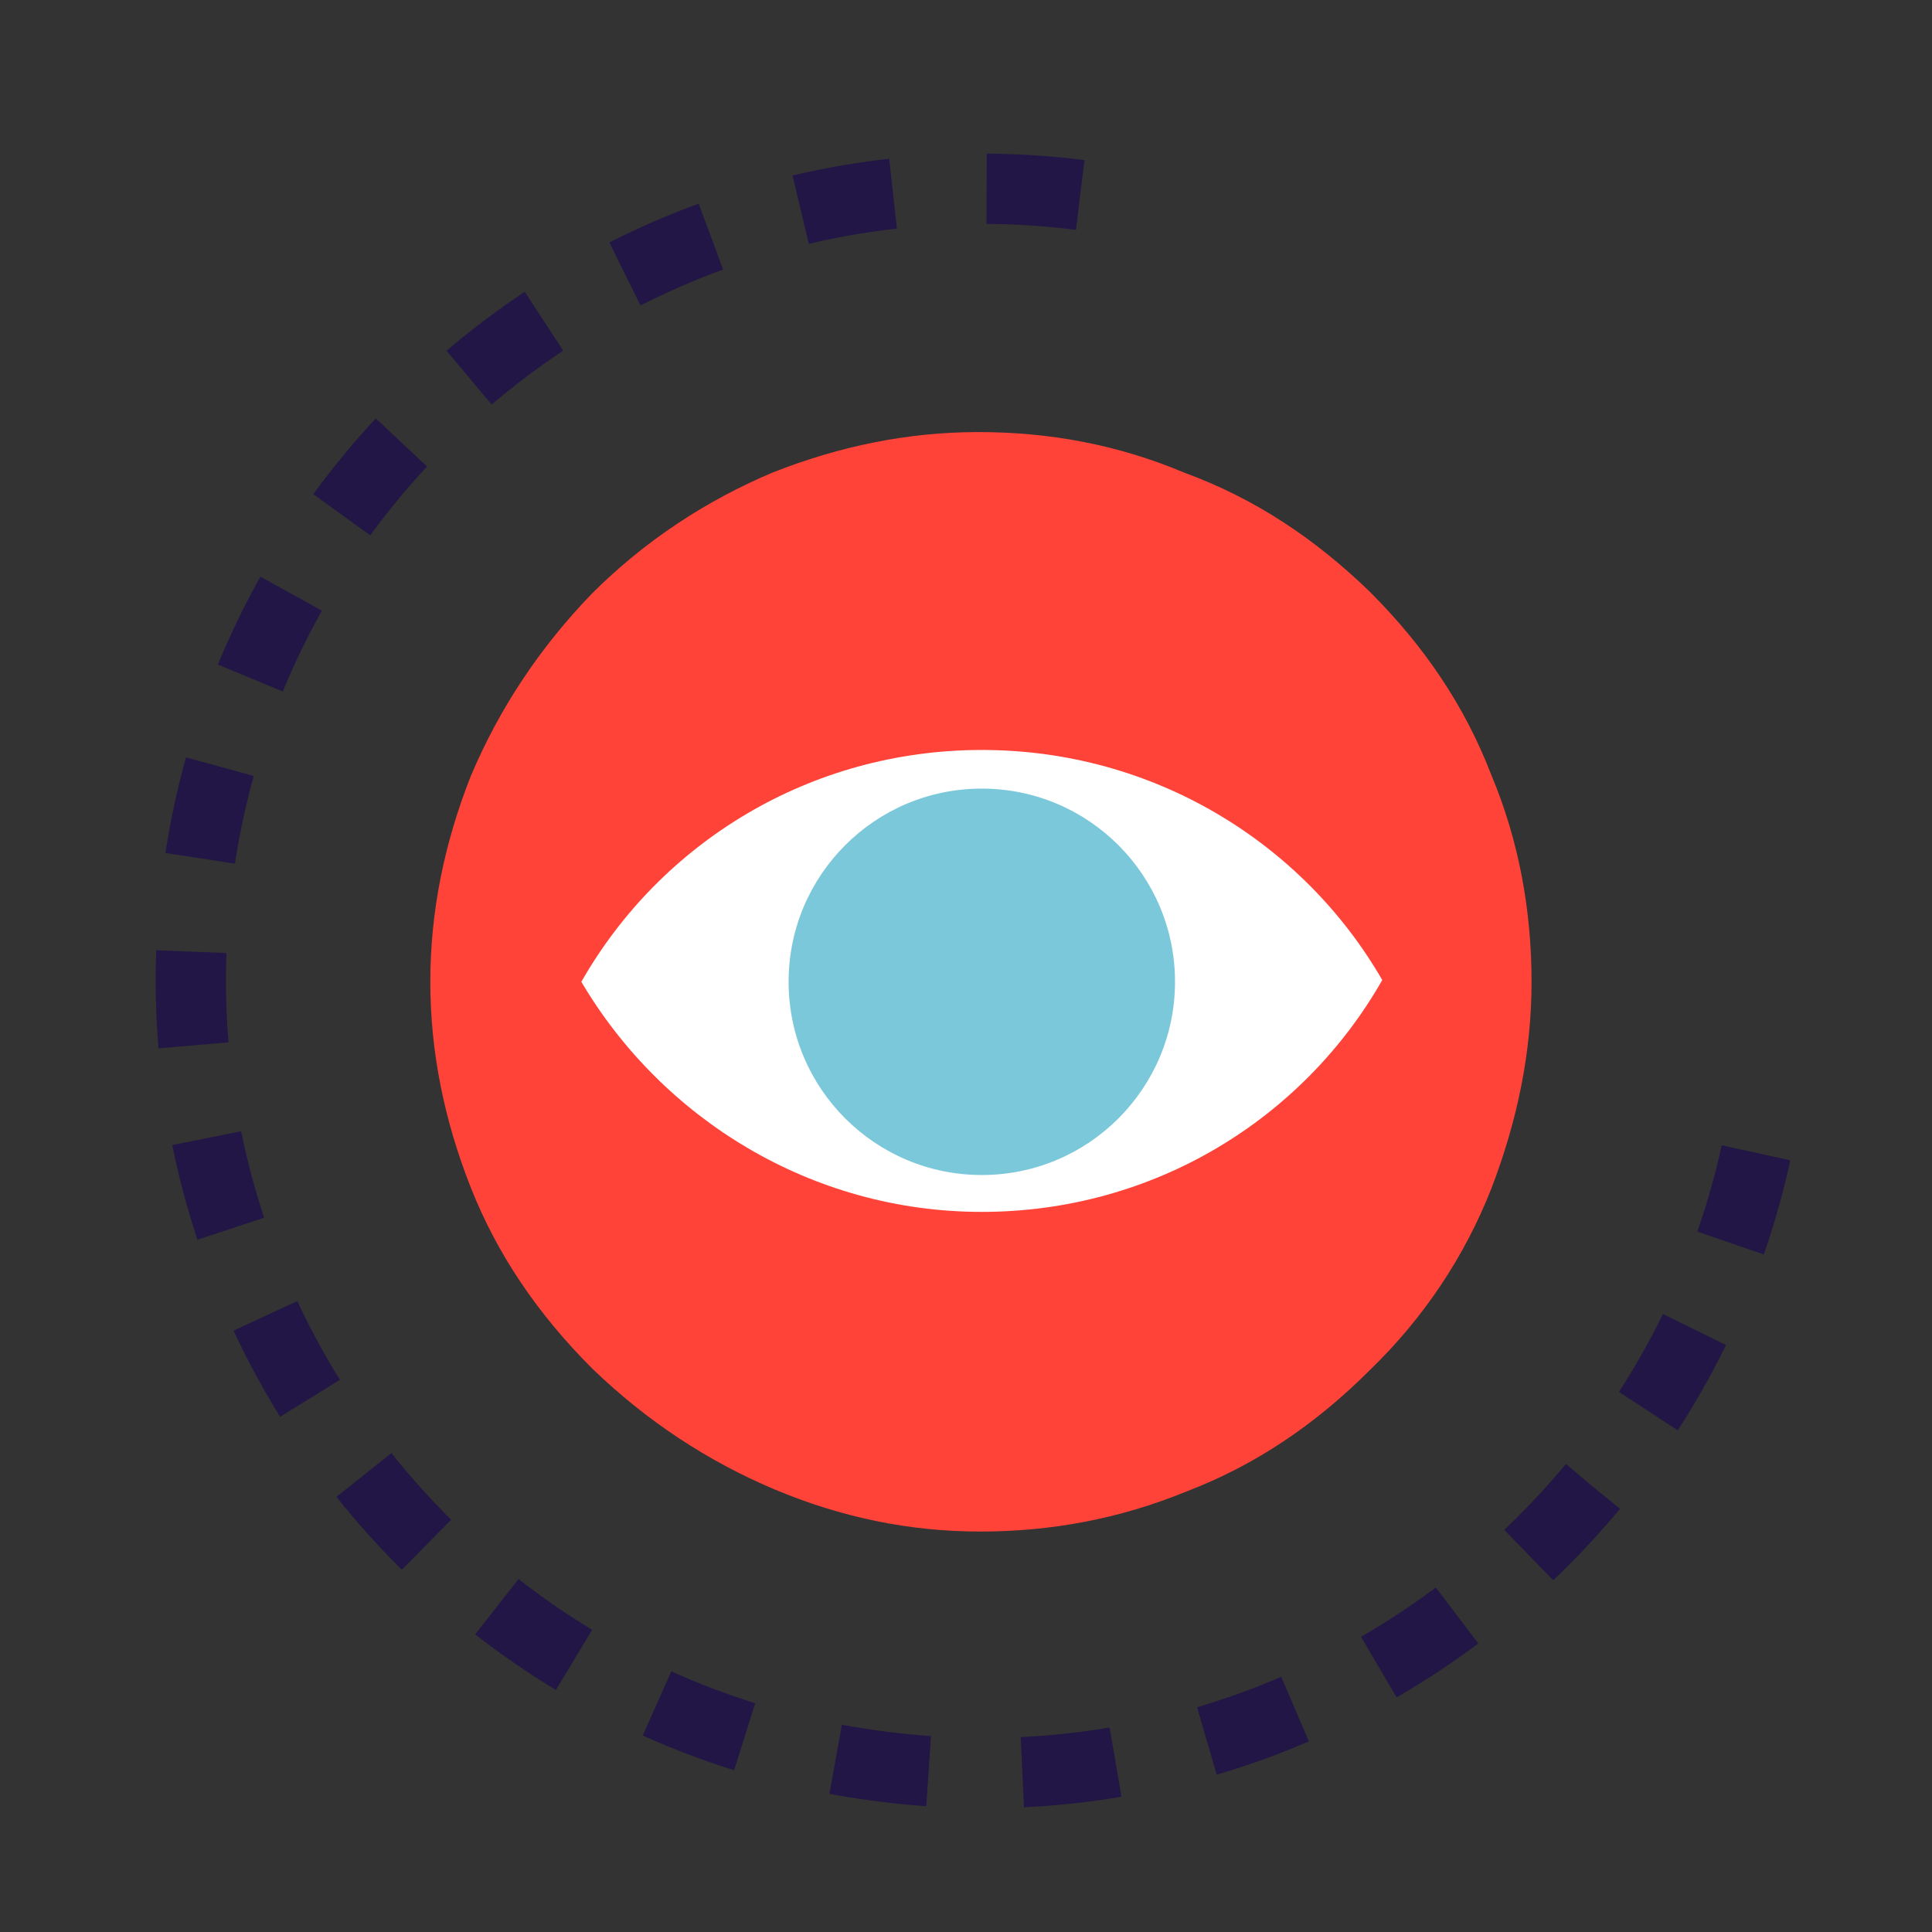
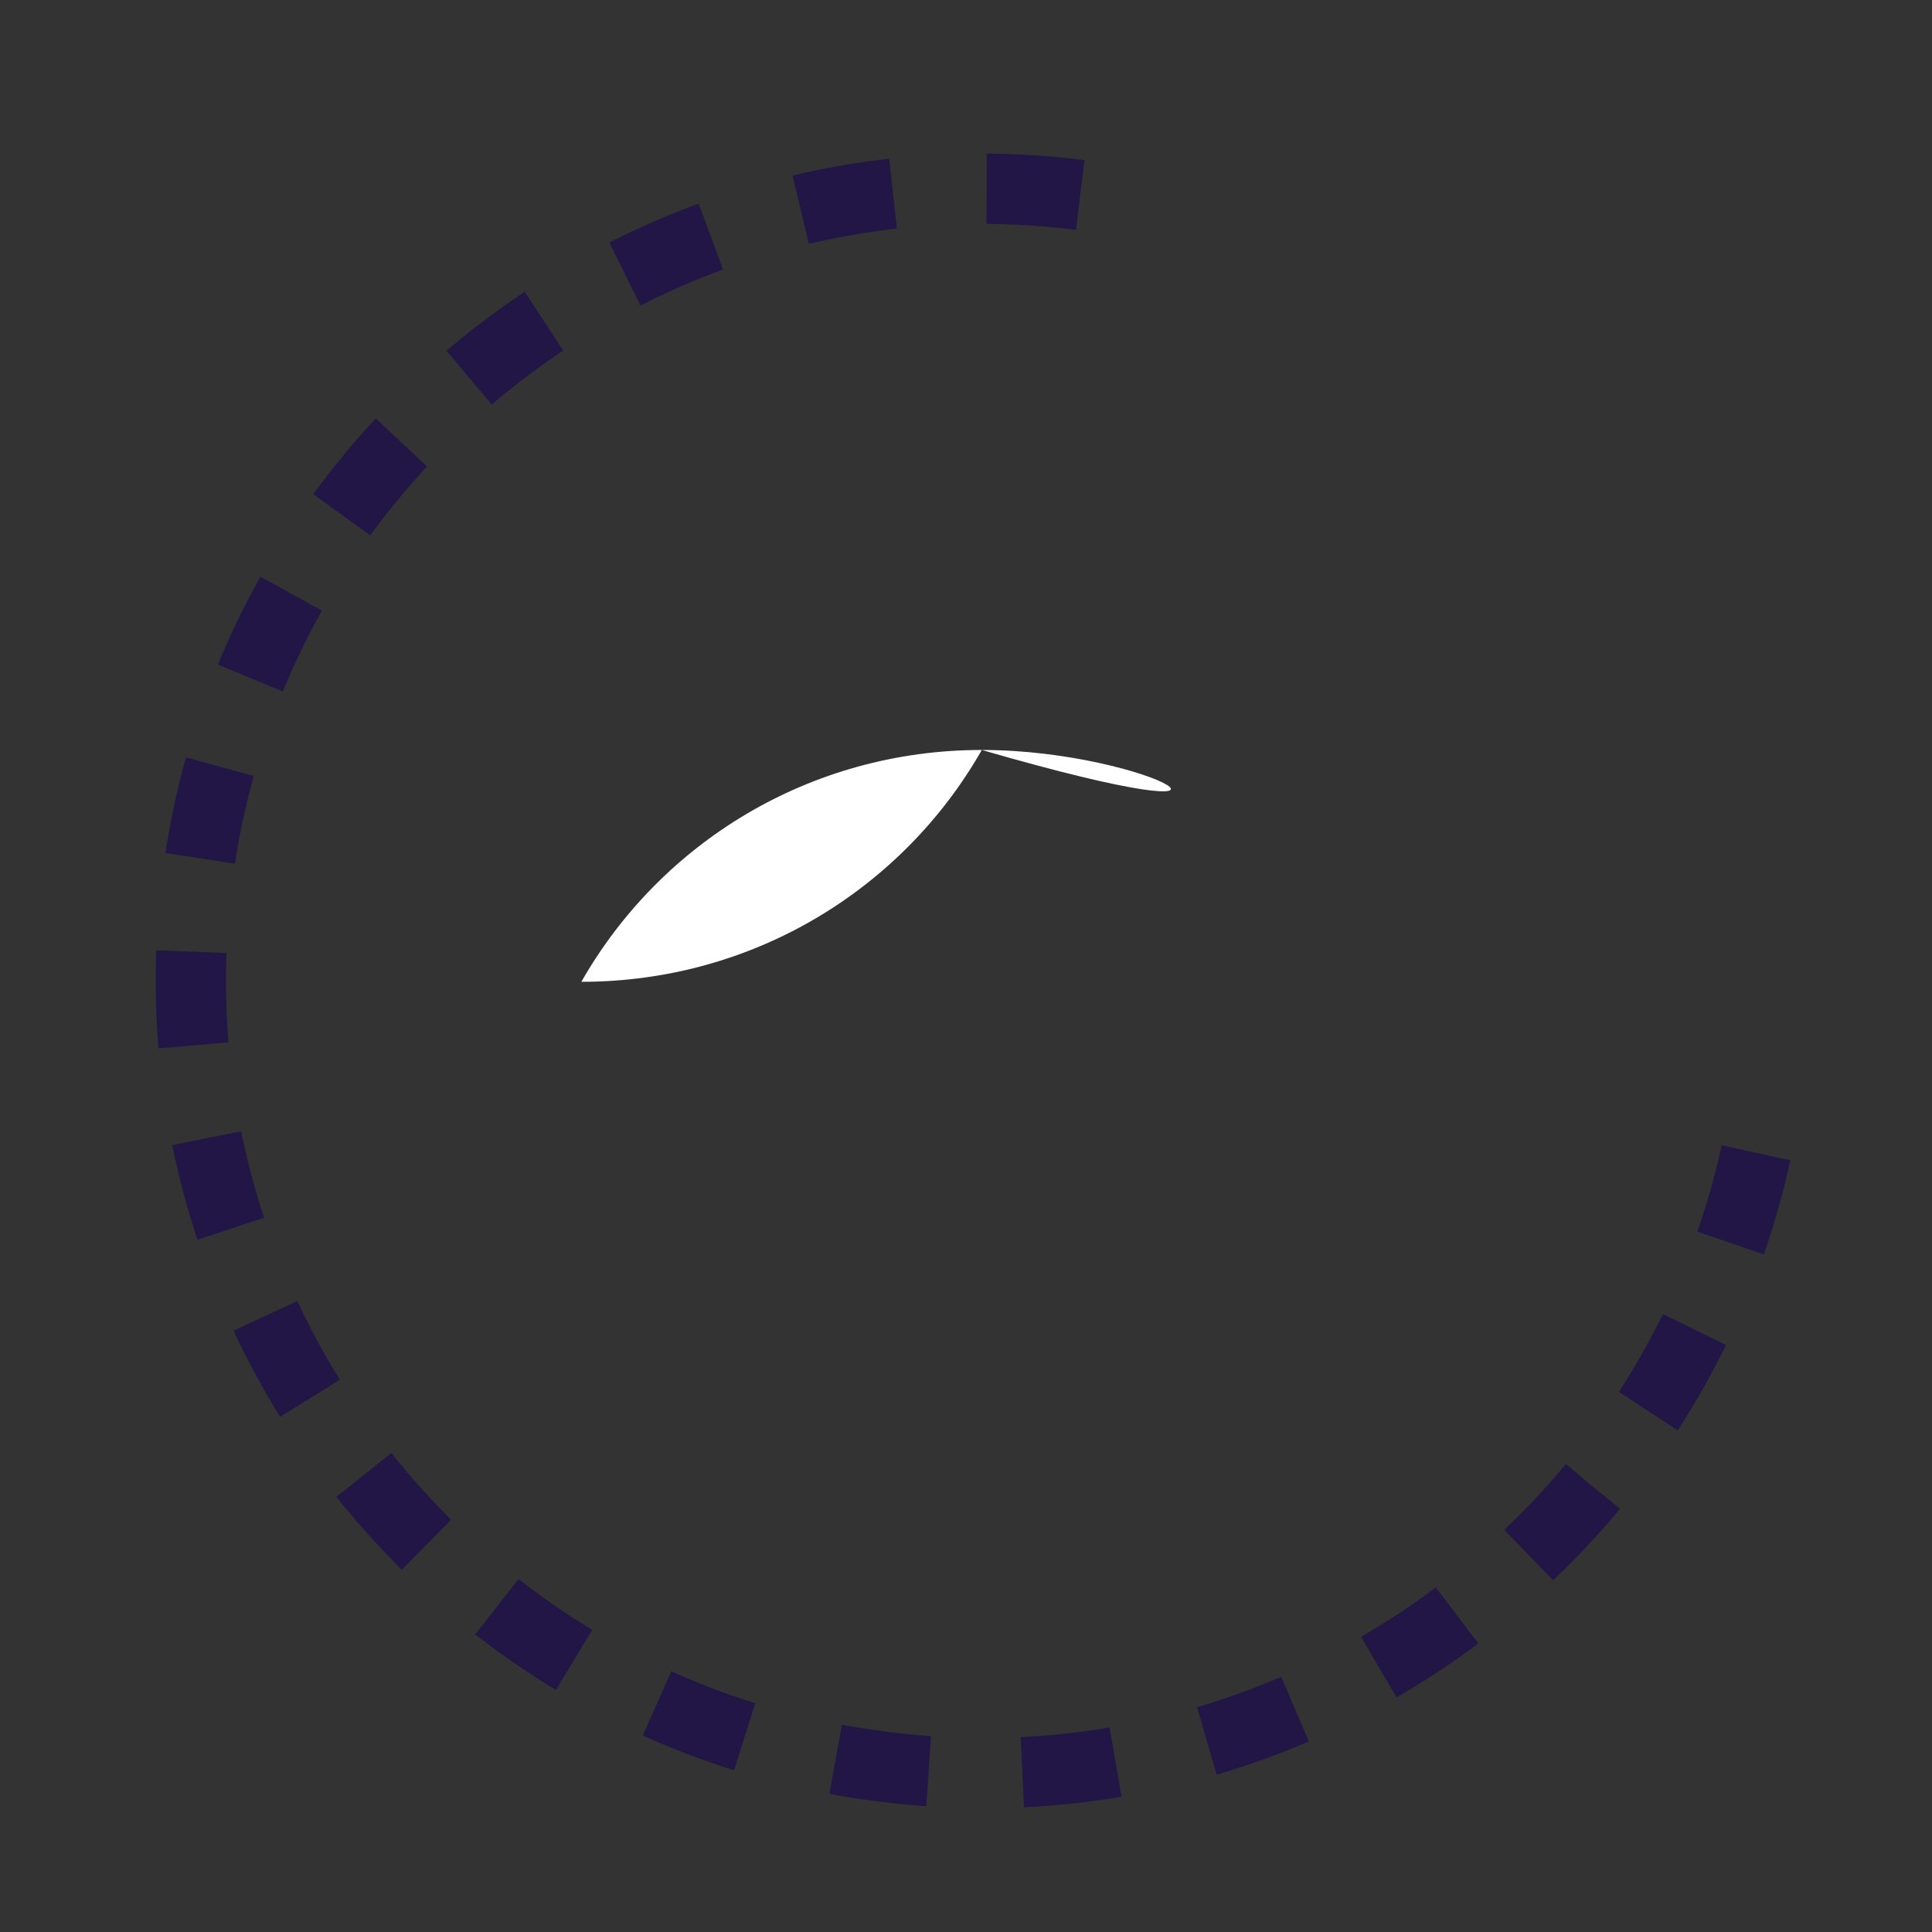
<svg xmlns="http://www.w3.org/2000/svg" version="1.1" id="Calque_1" x="0px" y="0px" viewBox="0 0 110 110" style="enable-background:new 0 0 110 110;" xml:space="preserve">
  <rect x="0" y="0" width="110" height="110" fill="#333333" stroke="none" />
  <style type="text/css">
	.st0{fill:none;stroke:#211645;stroke-width:4;stroke-linejoin:round;stroke-miterlimit:10;stroke-dasharray:5.34;}
	.st1{fill:#FF4338;}
	.st2{fill:#FFFFFF;}
	.st3{fill:#211645;}
	.st4{fill:#7ac8da;}
</style>
  <path class="st0" d="M61.5,11.1C36.8,8,14.2,25.6,11.2,50.3s14.5,47.3,39.2,50.3c24.7,3.1,47.3-14.5,50.3-39.2" />
  <g>
-     <path class="st1" d="M78,33.7c3.1,3.1,5.4,6.5,6.9,10.4c1.6,3.8,2.3,7.8,2.3,11.8c0,4-0.8,7.9-2.3,11.8c-1.5,3.8-3.8,7.3-6.9,10.3   c-3.1,3.1-6.5,5.4-10.4,6.9c-3.9,1.6-7.8,2.3-11.8,2.3c-4,0-7.9-0.8-11.7-2.4c-3.8-1.6-7.3-3.9-10.4-6.9c-3.1-3.1-5.4-6.5-6.9-10.3   c-1.5-3.8-2.3-7.7-2.3-11.7c0-4,0.8-7.9,2.3-11.7c1.6-3.8,3.9-7.3,6.9-10.4c3-3,6.5-5.3,10.3-6.9c3.8-1.5,7.7-2.3,11.7-2.3   s7.9,0.7,11.7,2.3C71.5,28.4,74.9,30.7,78,33.7z" />
    <g>
-       <path class="st2" d="M55.9,42.7c-9.8,0-18.3,5.3-22.8,13.2C37.7,63.7,46.2,69,55.9,69c9.8,0,18.3-5.3,22.8-13.2    C74.2,48,65.7,42.7,55.9,42.7z" />
-       <circle class="st4" cx="55.9" cy="55.9" r="11" />
+       <path class="st2" d="M55.9,42.7c-9.8,0-18.3,5.3-22.8,13.2c9.8,0,18.3-5.3,22.8-13.2    C74.2,48,65.7,42.7,55.9,42.7z" />
    </g>
  </g>
</svg>